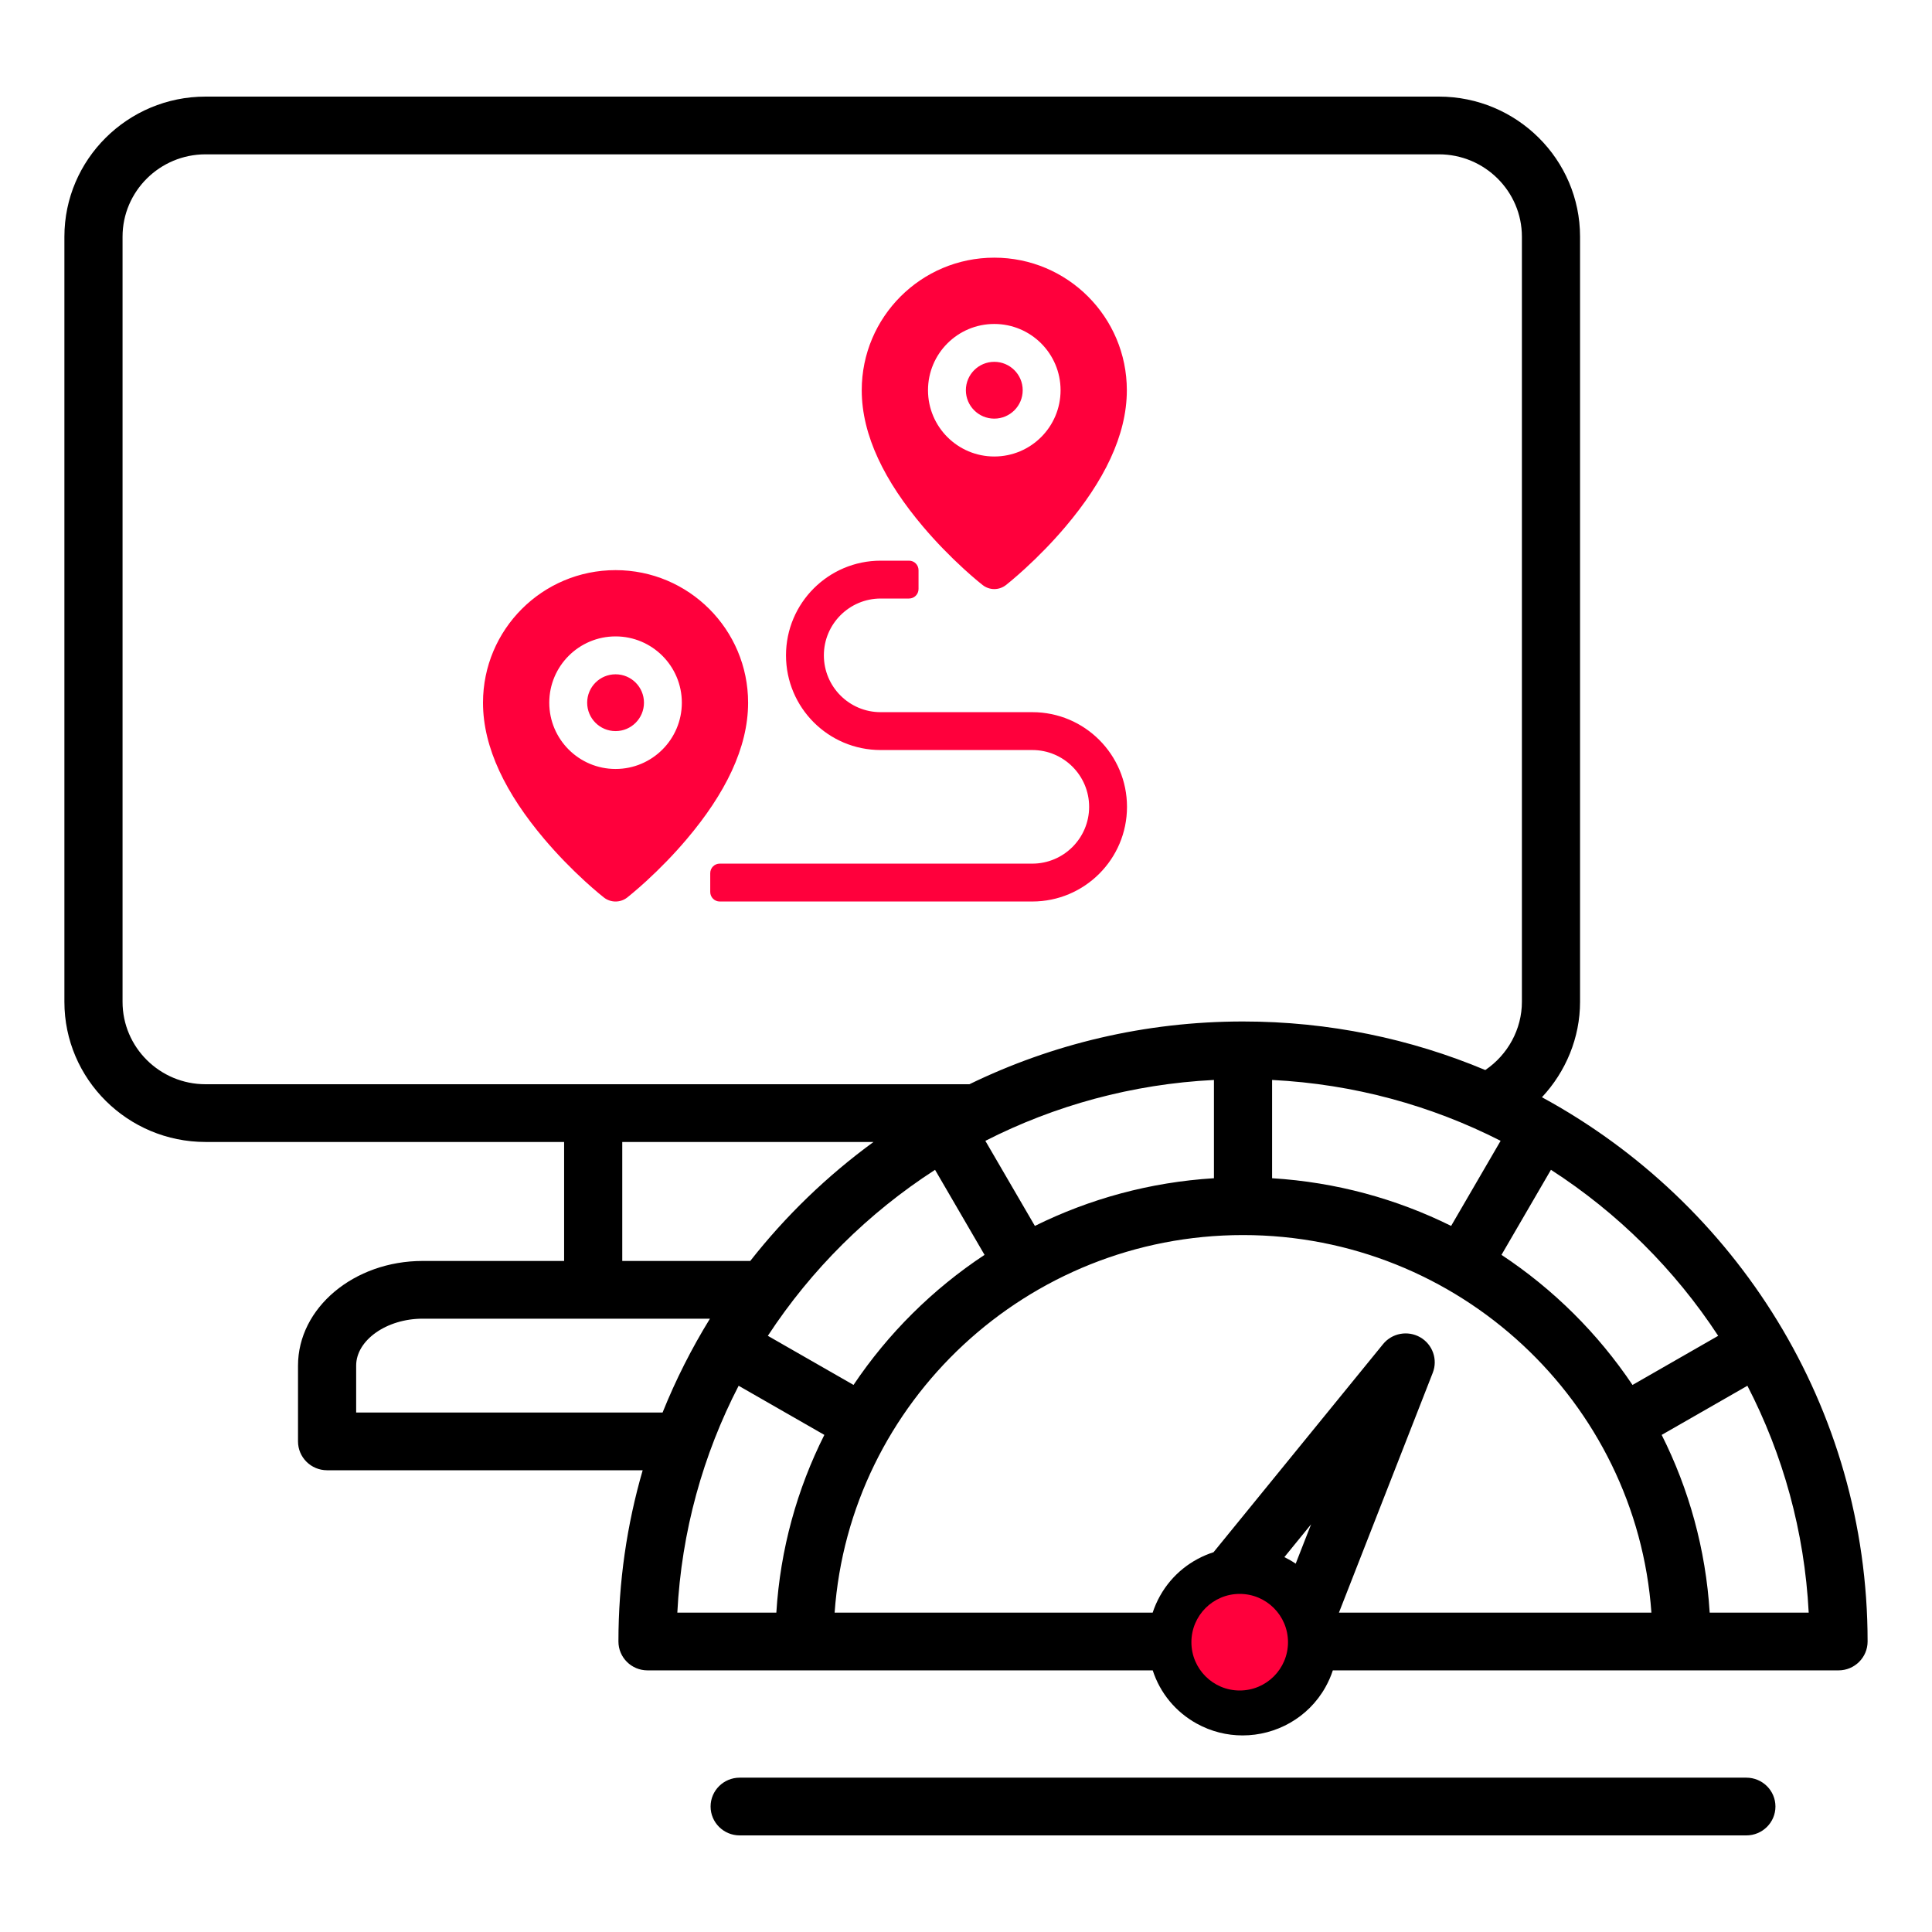
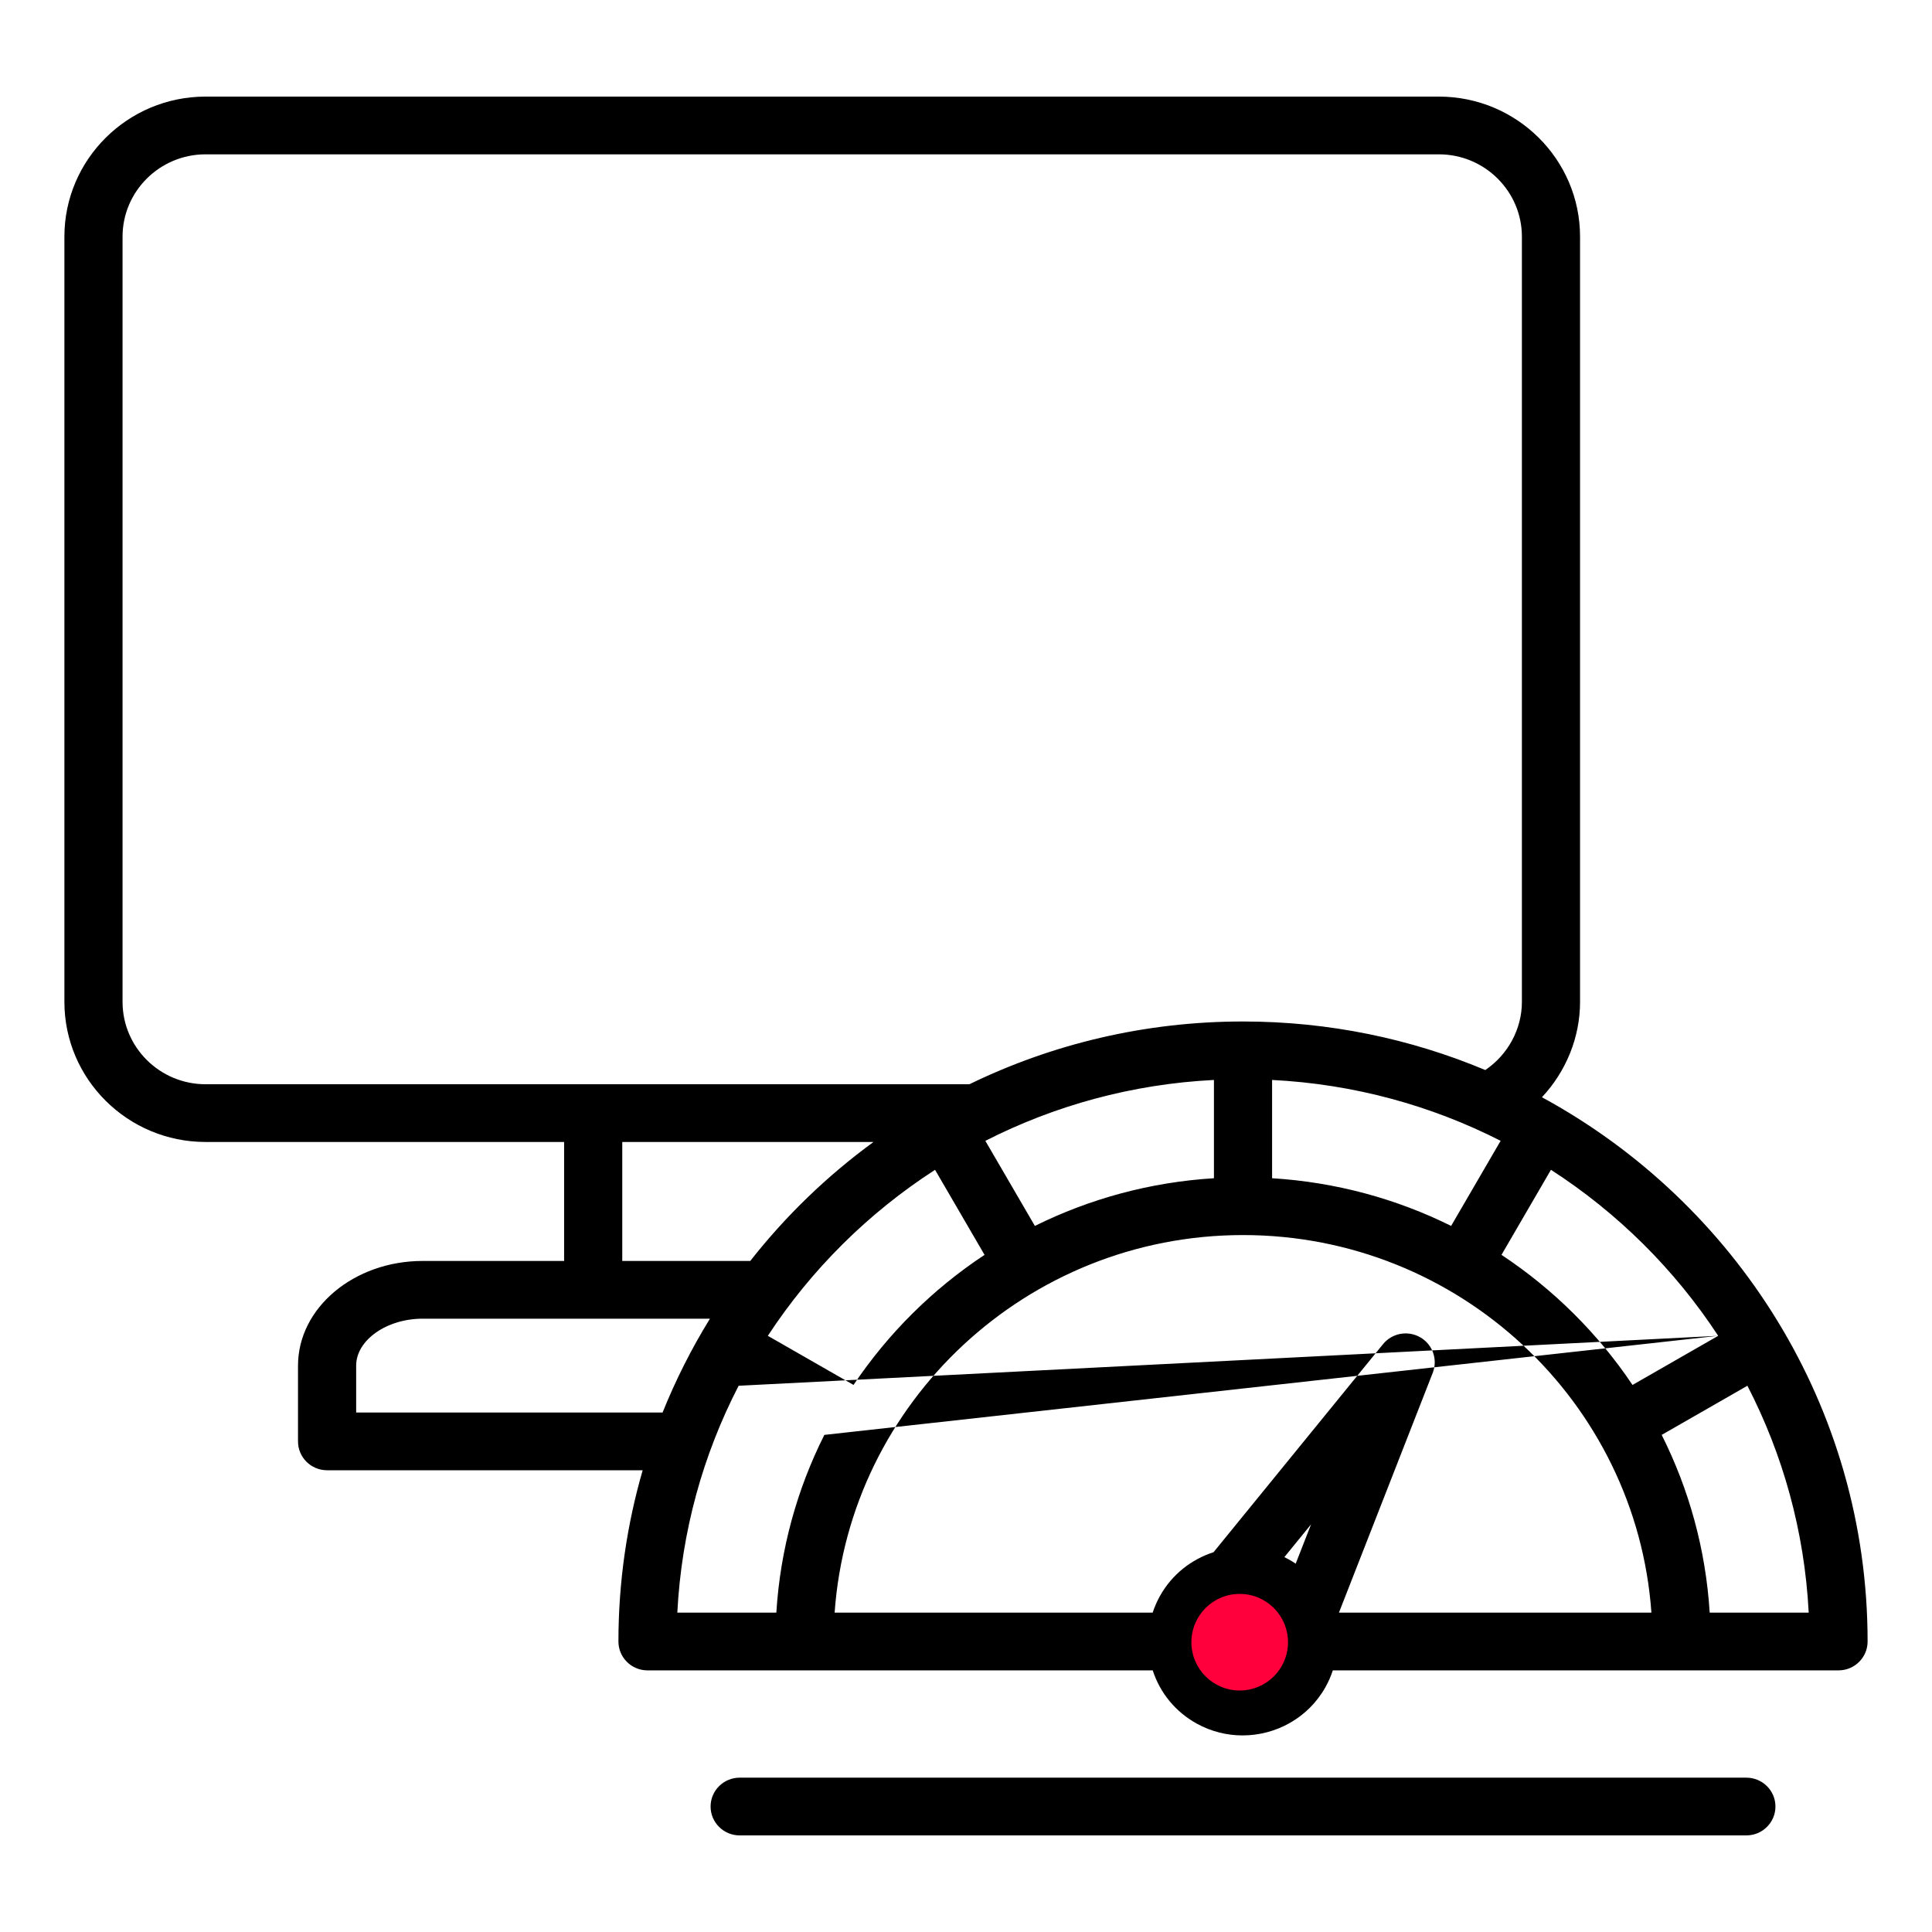
<svg xmlns="http://www.w3.org/2000/svg" width="60" height="60" viewBox="0 0 60 60" fill="none">
-   <path d="M55.138 56.103C55.138 56.599 54.733 57 54.234 57H22.971C22.473 57 22.068 56.599 22.068 56.103C22.068 55.608 22.473 55.207 22.971 55.207H54.234C54.733 55.207 55.138 55.608 55.138 56.103ZM47.886 34.076C48.63 33.281 49.07 32.225 49.07 31.114V7.351C49.07 4.952 47.104 3 44.687 3H6.383C3.966 3 2 4.952 2 7.351V31.114C2 33.513 3.966 35.465 6.383 35.465H17.519V39.16H13.126C10.991 39.16 9.255 40.618 9.255 42.41V44.764C9.255 45.259 9.659 45.66 10.158 45.66H19.959C19.469 47.35 19.206 49.134 19.206 50.978C19.206 51.473 19.61 51.875 20.109 51.875L35.799 51.875C36.028 52.58 36.509 53.164 37.164 53.527C37.616 53.777 38.106 53.895 38.59 53.895C39.622 53.895 40.625 53.355 41.162 52.398C41.257 52.229 41.334 52.054 41.392 51.875H57.097C57.596 51.875 58 51.473 58 50.978C58 43.697 53.907 37.347 47.886 34.076ZM56.171 50.082H53.096C52.973 48.109 52.45 46.243 51.605 44.562L54.267 43.036C55.369 45.169 56.041 47.556 56.171 50.082ZM53.36 41.485L50.699 43.011C49.626 41.411 48.241 40.036 46.63 38.971L48.166 36.329C50.239 37.667 52.012 39.427 53.36 41.485ZM22.939 43.036L25.601 44.562C24.756 46.243 24.232 48.109 24.11 50.081H21.035C21.164 47.555 21.837 45.169 22.939 43.036ZM26.507 43.01L23.846 41.485C25.194 39.427 26.966 37.668 29.039 36.33L30.576 38.971C28.965 40.036 27.58 41.411 26.507 43.01ZM32.139 38.072L30.601 35.43C32.75 34.335 35.154 33.667 37.7 33.539V36.591C35.713 36.713 33.833 37.233 32.139 38.072ZM39.506 33.539C42.051 33.667 44.455 34.335 46.603 35.429L45.066 38.072C43.373 37.233 41.493 36.713 39.506 36.591V33.539ZM3.806 31.114V7.351C3.806 5.941 4.962 4.793 6.383 4.793H44.687C46.108 4.793 47.264 5.941 47.264 7.351V31.114C47.264 31.962 46.827 32.757 46.127 33.231C43.812 32.26 41.269 31.723 38.603 31.723C35.557 31.723 32.673 32.424 30.106 33.672H6.383C4.962 33.672 3.806 32.524 3.806 31.114ZM19.325 35.465H27.127C25.687 36.517 24.398 37.761 23.3 39.16H19.325V35.465ZM11.061 43.867V42.41C11.061 41.62 12.007 40.953 13.126 40.953H22.048C21.479 41.876 20.986 42.85 20.577 43.867H11.061ZM36.027 49.559C35.933 49.727 35.856 49.902 35.797 50.082L25.92 50.081C26.385 43.538 31.895 38.356 38.603 38.356C45.311 38.356 50.821 43.538 51.286 50.082H41.582L44.496 42.632C44.657 42.22 44.492 41.753 44.107 41.531C43.721 41.31 43.231 41.4 42.952 41.743L37.688 48.205C37.006 48.425 36.403 48.889 36.027 49.559ZM40.239 48.561C40.17 48.514 40.099 48.47 40.025 48.43C39.979 48.404 39.933 48.381 39.887 48.358L40.717 47.339L40.239 48.561ZM39.584 51.525C39.28 52.067 38.589 52.262 38.044 51.96C37.779 51.814 37.588 51.575 37.505 51.286C37.423 50.997 37.458 50.693 37.605 50.431C37.812 50.062 38.199 49.854 38.597 49.854C38.783 49.854 38.972 49.9 39.146 49.996C39.41 50.142 39.601 50.382 39.684 50.671C39.767 50.959 39.731 51.263 39.584 51.525Z" fill="black" />
+   <path d="M55.138 56.103C55.138 56.599 54.733 57 54.234 57H22.971C22.473 57 22.068 56.599 22.068 56.103C22.068 55.608 22.473 55.207 22.971 55.207H54.234C54.733 55.207 55.138 55.608 55.138 56.103ZM47.886 34.076C48.63 33.281 49.07 32.225 49.07 31.114V7.351C49.07 4.952 47.104 3 44.687 3H6.383C3.966 3 2 4.952 2 7.351V31.114C2 33.513 3.966 35.465 6.383 35.465H17.519V39.16H13.126C10.991 39.16 9.255 40.618 9.255 42.41V44.764C9.255 45.259 9.659 45.66 10.158 45.66H19.959C19.469 47.35 19.206 49.134 19.206 50.978C19.206 51.473 19.61 51.875 20.109 51.875L35.799 51.875C36.028 52.58 36.509 53.164 37.164 53.527C37.616 53.777 38.106 53.895 38.59 53.895C39.622 53.895 40.625 53.355 41.162 52.398C41.257 52.229 41.334 52.054 41.392 51.875H57.097C57.596 51.875 58 51.473 58 50.978C58 43.697 53.907 37.347 47.886 34.076ZM56.171 50.082H53.096C52.973 48.109 52.45 46.243 51.605 44.562L54.267 43.036C55.369 45.169 56.041 47.556 56.171 50.082ZM53.36 41.485L50.699 43.011C49.626 41.411 48.241 40.036 46.63 38.971L48.166 36.329C50.239 37.667 52.012 39.427 53.36 41.485ZL25.601 44.562C24.756 46.243 24.232 48.109 24.11 50.081H21.035C21.164 47.555 21.837 45.169 22.939 43.036ZM26.507 43.01L23.846 41.485C25.194 39.427 26.966 37.668 29.039 36.33L30.576 38.971C28.965 40.036 27.58 41.411 26.507 43.01ZM32.139 38.072L30.601 35.43C32.75 34.335 35.154 33.667 37.7 33.539V36.591C35.713 36.713 33.833 37.233 32.139 38.072ZM39.506 33.539C42.051 33.667 44.455 34.335 46.603 35.429L45.066 38.072C43.373 37.233 41.493 36.713 39.506 36.591V33.539ZM3.806 31.114V7.351C3.806 5.941 4.962 4.793 6.383 4.793H44.687C46.108 4.793 47.264 5.941 47.264 7.351V31.114C47.264 31.962 46.827 32.757 46.127 33.231C43.812 32.26 41.269 31.723 38.603 31.723C35.557 31.723 32.673 32.424 30.106 33.672H6.383C4.962 33.672 3.806 32.524 3.806 31.114ZM19.325 35.465H27.127C25.687 36.517 24.398 37.761 23.3 39.16H19.325V35.465ZM11.061 43.867V42.41C11.061 41.62 12.007 40.953 13.126 40.953H22.048C21.479 41.876 20.986 42.85 20.577 43.867H11.061ZM36.027 49.559C35.933 49.727 35.856 49.902 35.797 50.082L25.92 50.081C26.385 43.538 31.895 38.356 38.603 38.356C45.311 38.356 50.821 43.538 51.286 50.082H41.582L44.496 42.632C44.657 42.22 44.492 41.753 44.107 41.531C43.721 41.31 43.231 41.4 42.952 41.743L37.688 48.205C37.006 48.425 36.403 48.889 36.027 49.559ZM40.239 48.561C40.17 48.514 40.099 48.47 40.025 48.43C39.979 48.404 39.933 48.381 39.887 48.358L40.717 47.339L40.239 48.561ZM39.584 51.525C39.28 52.067 38.589 52.262 38.044 51.96C37.779 51.814 37.588 51.575 37.505 51.286C37.423 50.997 37.458 50.693 37.605 50.431C37.812 50.062 38.199 49.854 38.597 49.854C38.783 49.854 38.972 49.9 39.146 49.996C39.41 50.142 39.601 50.382 39.684 50.671C39.767 50.959 39.731 51.263 39.584 51.525Z" fill="black" />
  <circle cx="38.5" cy="51" r="1.5" fill="#FF003C" />
  <g clip-path="url(#clip0_6_151)">
    <path fill-rule="evenodd" clip-rule="evenodd" d="M28.526 17.709V18.291C28.526 18.458 28.393 18.588 28.23 18.588H27.351C26.377 18.588 25.586 19.38 25.586 20.352C25.586 21.327 26.375 22.117 27.349 22.117H32.061C33.683 22.117 35 23.435 35 25.057C35 26.68 33.681 27.997 32.058 27.997H22.351C22.191 27.997 22.057 27.865 22.057 27.701V27.118C22.057 26.952 22.189 26.821 22.351 26.821H32.058C33.032 26.821 33.824 26.03 33.824 25.057C33.824 24.084 33.033 23.293 32.061 23.293H27.349C25.725 23.293 24.41 21.976 24.41 20.352C24.41 18.73 25.727 17.412 27.351 17.412H28.23C28.396 17.412 28.526 17.545 28.526 17.709ZM19.479 27.873C19.266 28.039 18.967 28.039 18.755 27.873C18.722 27.847 18.665 27.801 18.587 27.736C18.46 27.63 18.32 27.507 18.168 27.369C17.737 26.974 17.307 26.534 16.903 26.057C15.719 24.658 15 23.23 15 21.823C15 19.549 16.843 17.706 19.117 17.706C21.39 17.706 23.233 19.549 23.233 21.823C23.233 23.23 22.514 24.658 21.33 26.057C20.927 26.534 20.496 26.974 20.065 27.369C19.914 27.507 19.773 27.63 19.646 27.736C19.568 27.801 19.511 27.847 19.479 27.873ZM19.117 23.881C20.253 23.881 21.175 22.959 21.175 21.823C21.175 20.686 20.253 19.764 19.117 19.764C17.98 19.764 17.058 20.686 17.058 21.823C17.058 22.959 17.98 23.881 19.117 23.881ZM19.117 22.705C18.63 22.705 18.235 22.31 18.235 21.823C18.235 21.335 18.63 20.941 19.117 20.941C19.604 20.941 19.999 21.335 19.999 21.823C19.999 22.31 19.604 22.705 19.117 22.705ZM31.241 18.169C31.028 18.336 30.729 18.336 30.517 18.169C30.484 18.144 30.427 18.098 30.349 18.033C30.222 17.926 30.081 17.803 29.93 17.665C29.499 17.271 29.069 16.831 28.665 16.354C27.481 14.954 26.762 13.527 26.762 12.119C26.762 9.846 28.605 8.002 30.878 8.002C33.152 8.002 34.995 9.846 34.995 12.119C34.995 13.527 34.276 14.954 33.092 16.354C32.688 16.831 32.258 17.271 31.827 17.665C31.676 17.803 31.535 17.926 31.408 18.033C31.33 18.098 31.273 18.144 31.241 18.169ZM30.878 14.177C32.015 14.177 32.937 13.256 32.937 12.119C32.937 10.982 32.015 10.061 30.878 10.061C29.742 10.061 28.82 10.982 28.82 12.119C28.82 13.256 29.742 14.177 30.878 14.177ZM30.878 13.001C30.391 13.001 29.996 12.606 29.996 12.119C29.996 11.632 30.391 11.237 30.878 11.237C31.366 11.237 31.761 11.632 31.761 12.119C31.761 12.606 31.366 13.001 30.878 13.001Z" fill="#FF003C" />
  </g>
  <defs>
    <clipPath id="clip0_6_151">
-       <rect width="20" height="20" fill="white" transform="translate(15 8)" />
-     </clipPath>
+       </clipPath>
  </defs>
</svg>